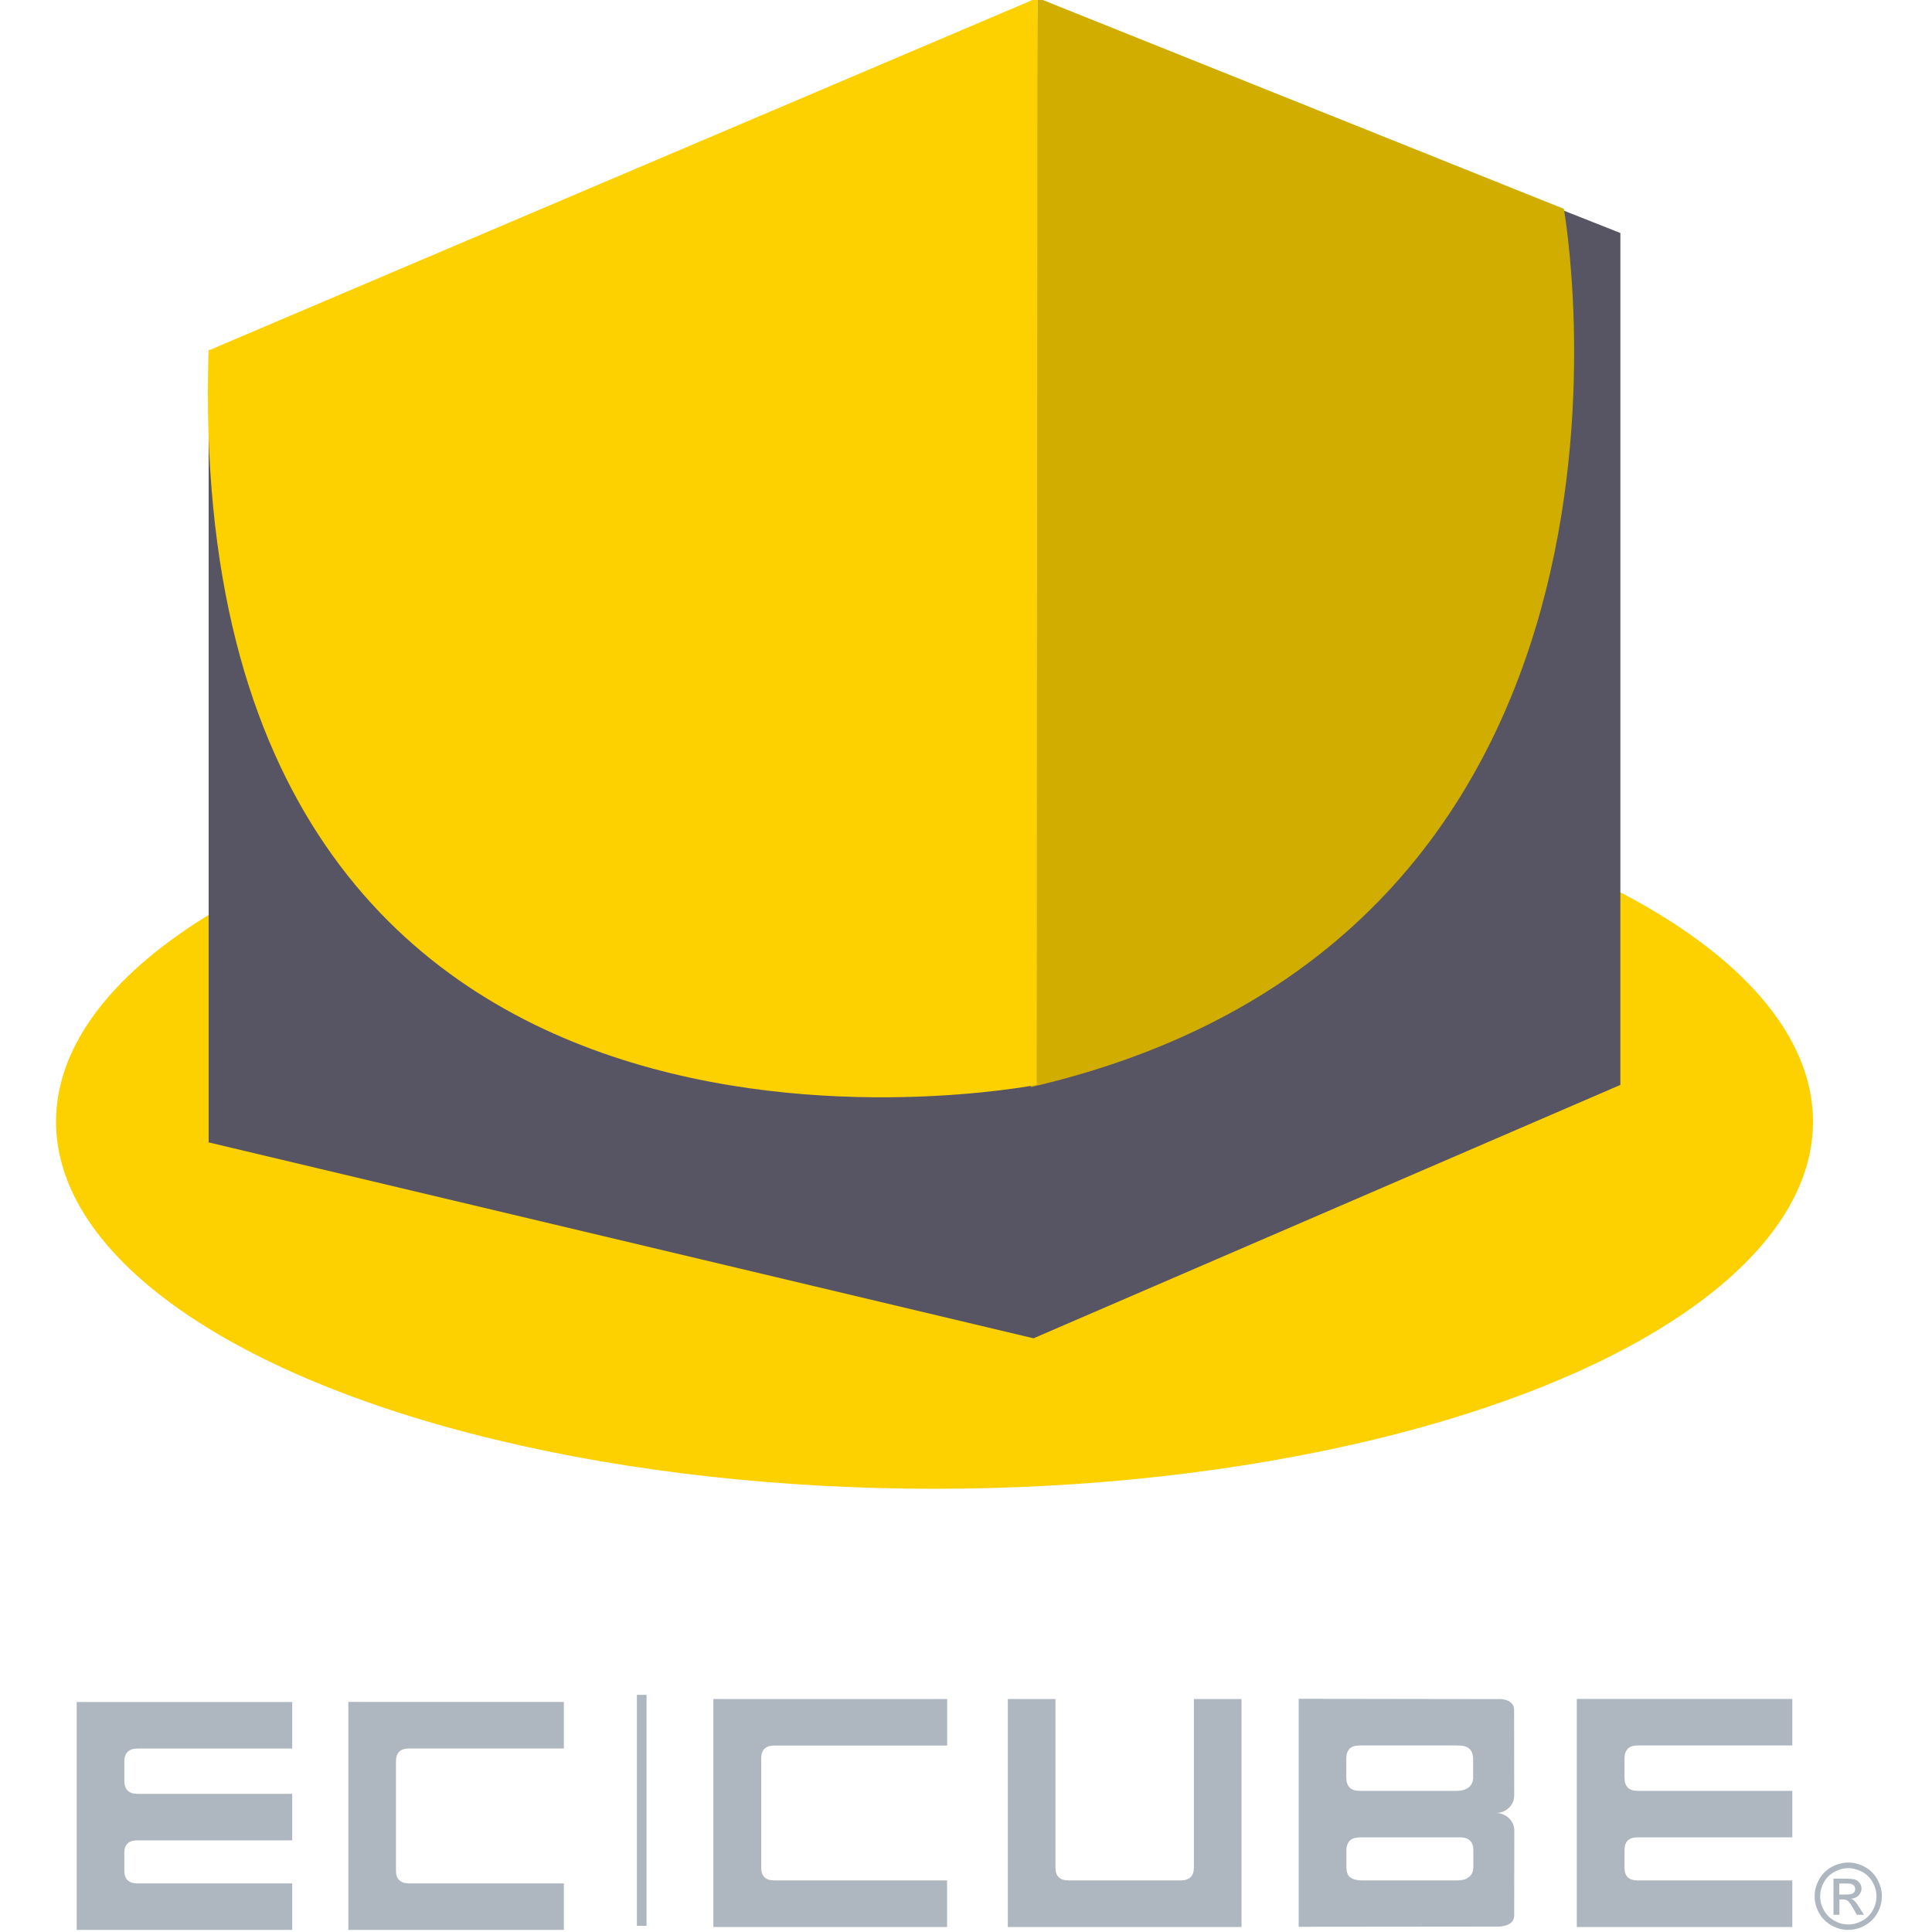
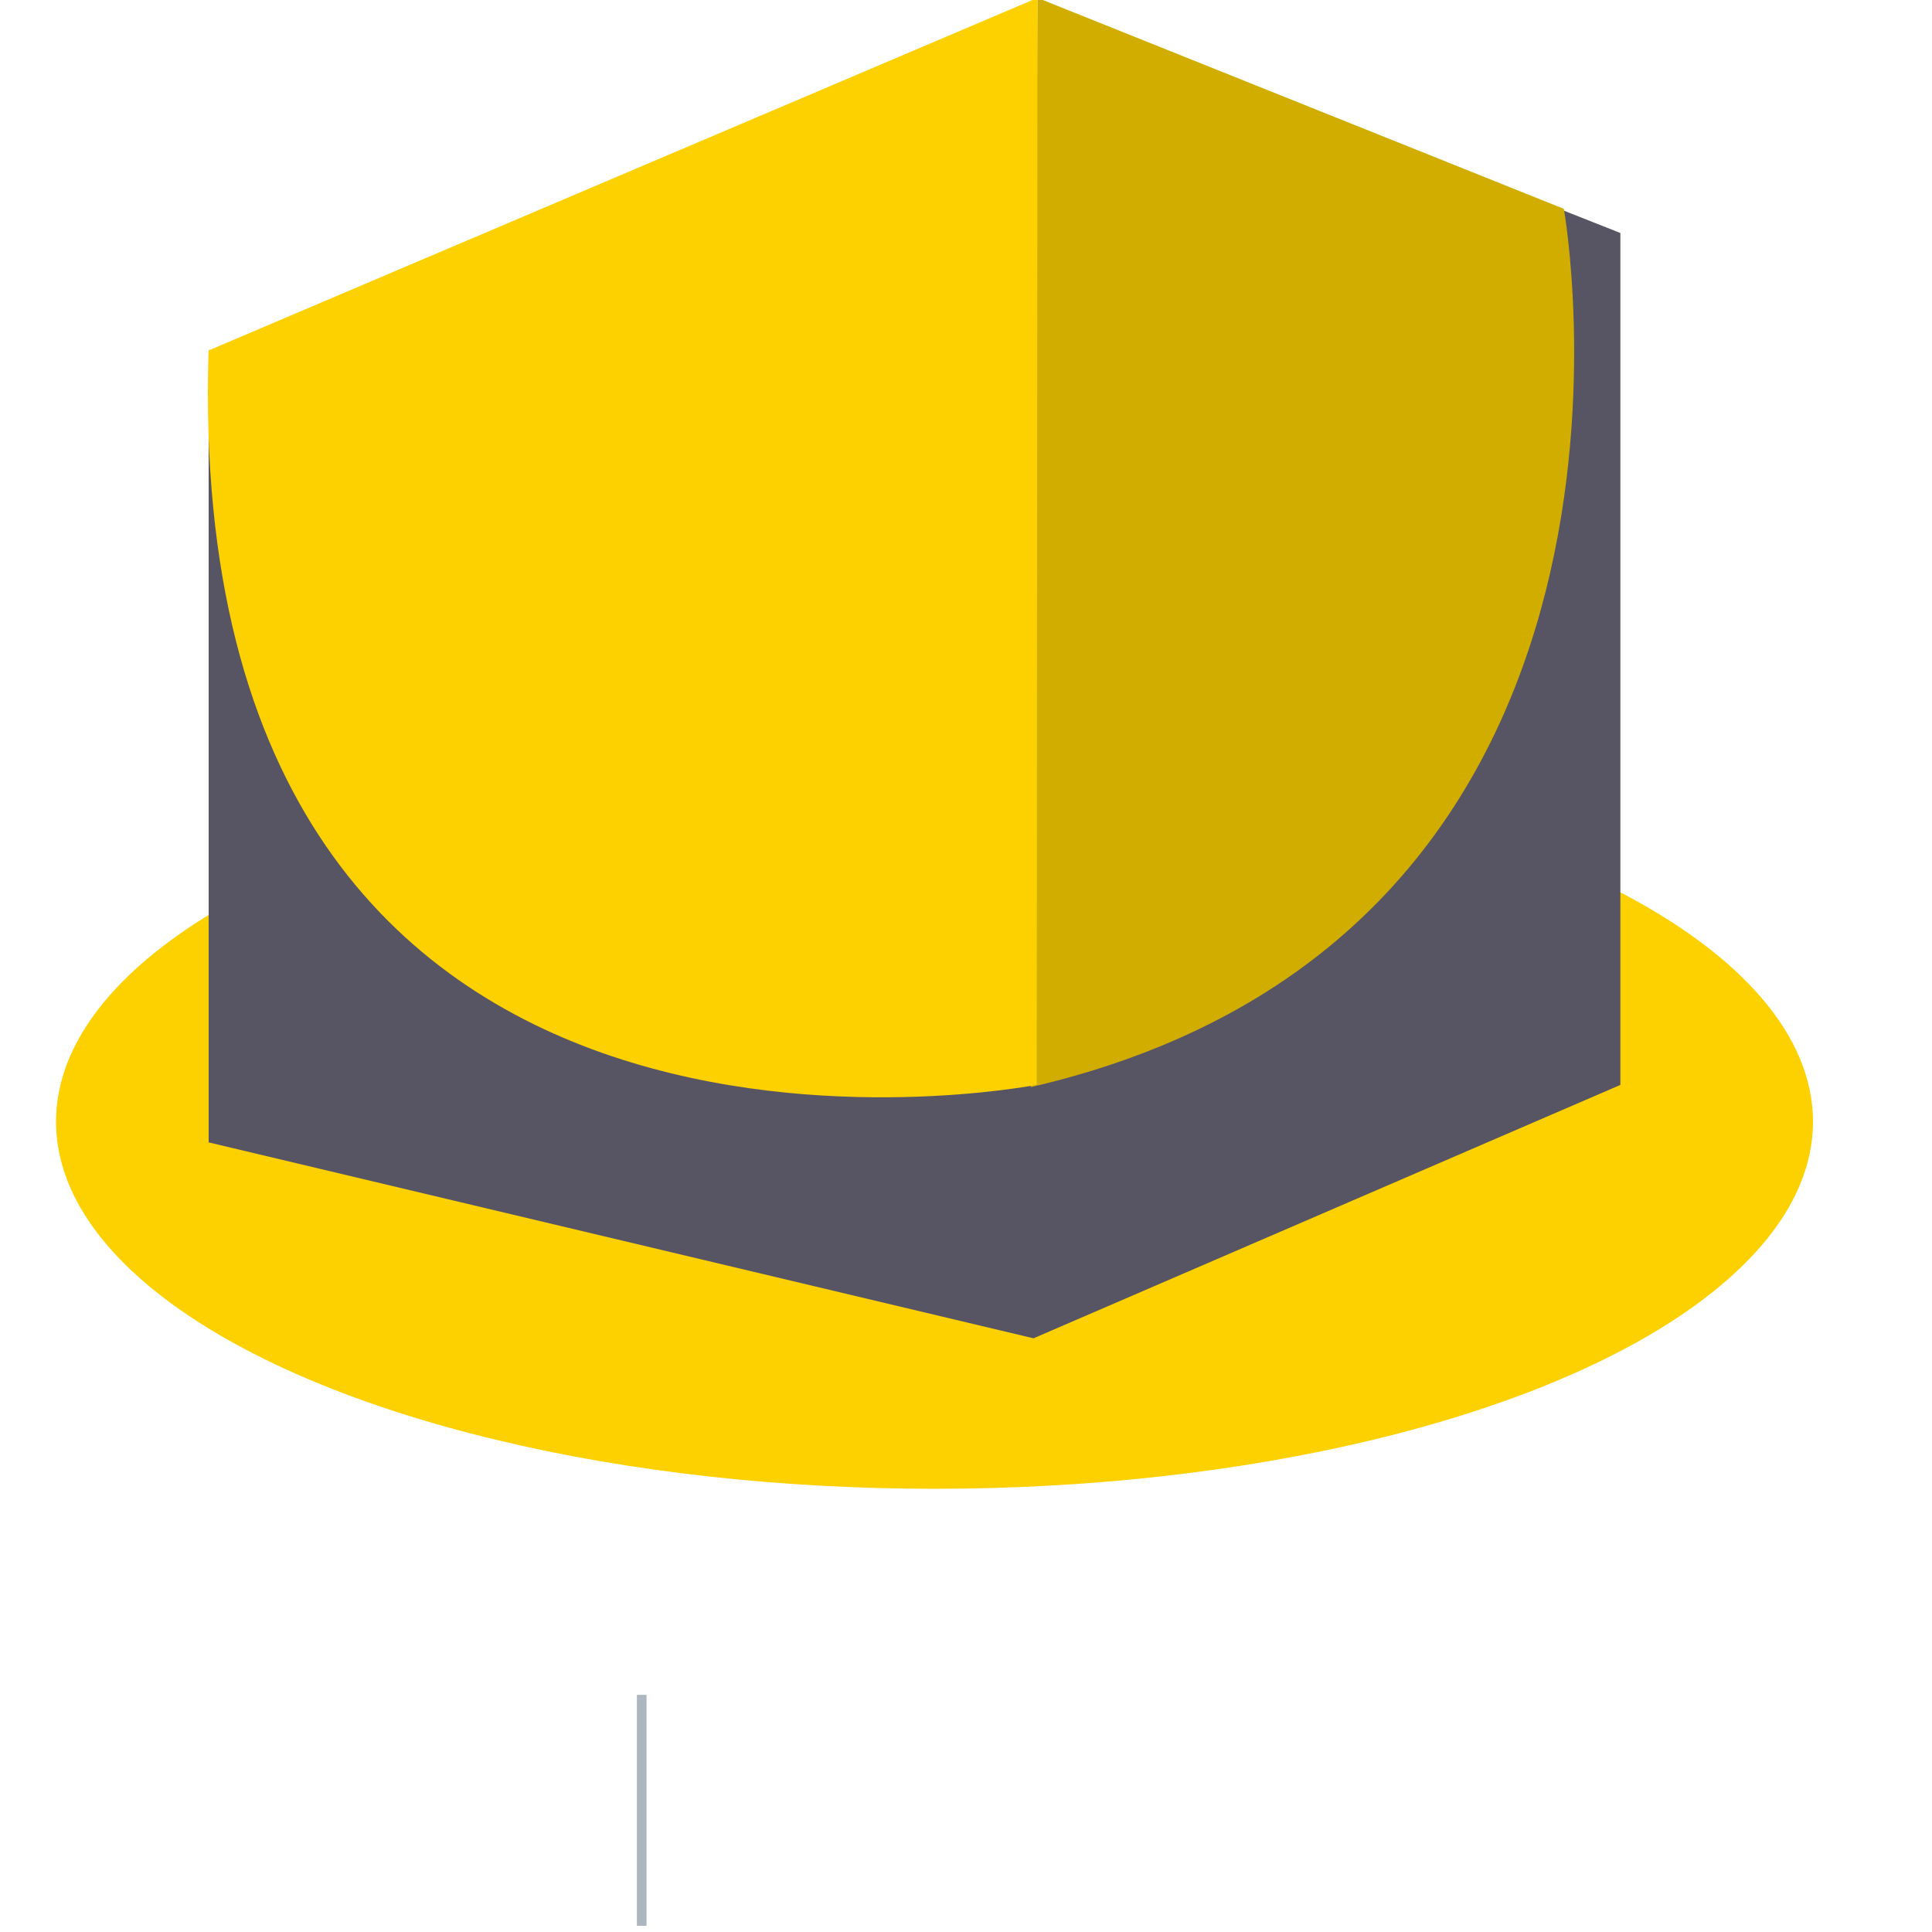
<svg xmlns="http://www.w3.org/2000/svg" version="1.1" id="レイヤー_1" x="0px" y="0px" viewBox="0 0 200 200" style="enable-background:new 0 0 200 200;" xml:space="preserve">
  <style type="text/css">
	.st0{fill:#AEB7BF;}
	.st1{fill:#AEB7BF;stroke:#AEB7BF;}
	.st2{fill:#FDD000;}
	.st3{fill:#575563;}
	.st4{fill:#D1AD00;}
</style>
-   <path class="st0" d="M7.94,176.18v23.6h22.31v-4.81H14.24c-0.91,0-1.37-0.43-1.37-1.31v-1.85c0-0.87,0.45-1.3,1.37-1.3h16.01v-4.81  H14.24c-0.91,0-1.37-0.46-1.37-1.37v-1.95c0-0.91,0.45-1.37,1.37-1.37h16.01v-4.82H7.94z M36.06,176.18v23.6h22.31v-4.81H42.36  c-0.91,0-1.37-0.45-1.37-1.33v-11.31c0-0.89,0.46-1.33,1.37-1.33h16.01v-4.82H36.06z M163.23,175.88v23.6h22.31v-4.82h-16.01  c-0.91,0-1.36-0.43-1.36-1.3v-1.85c0-0.87,0.45-1.31,1.36-1.31h16.01v-4.81h-16.01c-0.91,0-1.36-0.46-1.36-1.38v-1.95  c0-0.92,0.45-1.37,1.36-1.37h16.01v-4.82H163.23z M73.85,175.88v23.6h24.19v-4.82H80.16c-0.91,0-1.36-0.43-1.36-1.33v-11.3  c0-0.89,0.45-1.33,1.36-1.33h17.89v-4.82H73.85z M104.33,199.48h24.19v-23.6h-4.93v17.45c0,0.89-0.46,1.33-1.37,1.33h-11.6  c-0.91,0-1.36-0.44-1.36-1.33v-17.45h-4.93V199.48z M150.77,185.39h-10.03c-0.91,0-1.37-0.46-1.37-1.38v-1.95  c0-0.92,0.45-1.37,1.37-1.37h10.17l-0.02,0.02c0,0,1.61-0.24,1.61,1.36v1.84C152.5,183.9,152.69,185.39,150.77,185.39z   M150.85,194.66h-9.82c-0.73,0-1.15-0.19-1.38-0.43c-0.17-0.21-0.27-0.5-0.27-0.87v-0.1v-1.75c0-0.2,0.03-0.36,0.08-0.51  c0.03-0.08,0.06-0.14,0.09-0.2c0.03-0.06,0.07-0.13,0.11-0.18c0.05-0.05,0.1-0.1,0.15-0.15c0.09-0.06,0.18-0.12,0.29-0.16l0.09-0.03  c0.16-0.04,0.57-0.08,0.57-0.08h10.49c0.44,0.02,1.27,0.18,1.27,1.31v1.75C152.5,193.25,152.68,194.66,150.85,194.66z   M154.93,187.68c1.01-0.03,1.82-0.83,1.82-1.82l-0.01-8.84c-0.02-1.26-1.66-1.13-1.66-1.13l-20.64-0.03v23.6l20.65-0.02  c0,0,1.64,0.04,1.66-1.13l0.01-8.83C156.75,188.51,155.94,187.72,154.93,187.68z" />
  <line class="st1" x1="66.43" y1="199.36" x2="66.43" y2="175.45" />
  <ellipse class="st2" cx="96.74" cy="116.12" rx="90.94" ry="38" />
  <polyline class="st3" points="120.79,5.55 76.6,35.01 21.6,36.29 21.6,118.26 106.99,138.54 167.74,112.31 167.74,24.12   120.79,5.55 " />
  <path class="st4" d="M107.4-0.22l54.49,21.84c0,0,13.44,75.04-55.19,90.92L107.4-0.22" />
  <path class="st2" d="M107.4-0.22l-0.08,112.52c0,0-88.65,17.47-85.73-76.02L107.4-0.22" />
  <g>
-     <path class="st0" d="M191.33,192.81c0.59,0,1.16,0.15,1.71,0.45c0.56,0.3,0.99,0.73,1.3,1.29c0.31,0.56,0.47,1.14,0.47,1.75   c0,0.6-0.15,1.18-0.46,1.73c-0.31,0.55-0.74,0.98-1.29,1.29c-0.55,0.31-1.13,0.46-1.73,0.46c-0.6,0-1.18-0.15-1.73-0.46   c-0.55-0.31-0.98-0.74-1.29-1.29c-0.31-0.55-0.46-1.13-0.46-1.73c0-0.61,0.16-1.19,0.47-1.75c0.31-0.56,0.75-0.99,1.3-1.29   C190.18,192.96,190.75,192.81,191.33,192.81z M191.33,193.39c-0.49,0-0.97,0.13-1.43,0.38s-0.83,0.61-1.09,1.08   c-0.26,0.47-0.39,0.95-0.39,1.46c0,0.5,0.13,0.98,0.39,1.44c0.26,0.46,0.62,0.82,1.08,1.08c0.46,0.26,0.94,0.39,1.45,0.39   c0.5,0,0.98-0.13,1.45-0.39c0.46-0.26,0.82-0.62,1.08-1.08c0.26-0.46,0.38-0.94,0.38-1.44c0-0.51-0.13-0.99-0.39-1.46   c-0.26-0.47-0.62-0.82-1.09-1.08C192.29,193.52,191.82,193.39,191.33,193.39z M189.8,198.23v-3.75h1.29c0.44,0,0.76,0.03,0.96,0.1   c0.2,0.07,0.35,0.19,0.47,0.36c0.12,0.17,0.18,0.36,0.18,0.55c0,0.27-0.1,0.51-0.29,0.72c-0.2,0.2-0.45,0.32-0.78,0.34   c0.13,0.06,0.24,0.12,0.32,0.2c0.15,0.15,0.34,0.4,0.55,0.74l0.46,0.73h-0.74l-0.33-0.59c-0.26-0.46-0.47-0.76-0.63-0.87   c-0.11-0.09-0.27-0.13-0.48-0.13h-0.36v1.59H189.8z M190.41,196.12h0.73c0.35,0,0.59-0.05,0.72-0.16c0.13-0.1,0.19-0.24,0.19-0.42   c0-0.11-0.03-0.21-0.09-0.3c-0.06-0.09-0.15-0.15-0.26-0.2c-0.11-0.04-0.31-0.06-0.61-0.06h-0.69V196.12z" />
-   </g>
+     </g>
</svg>